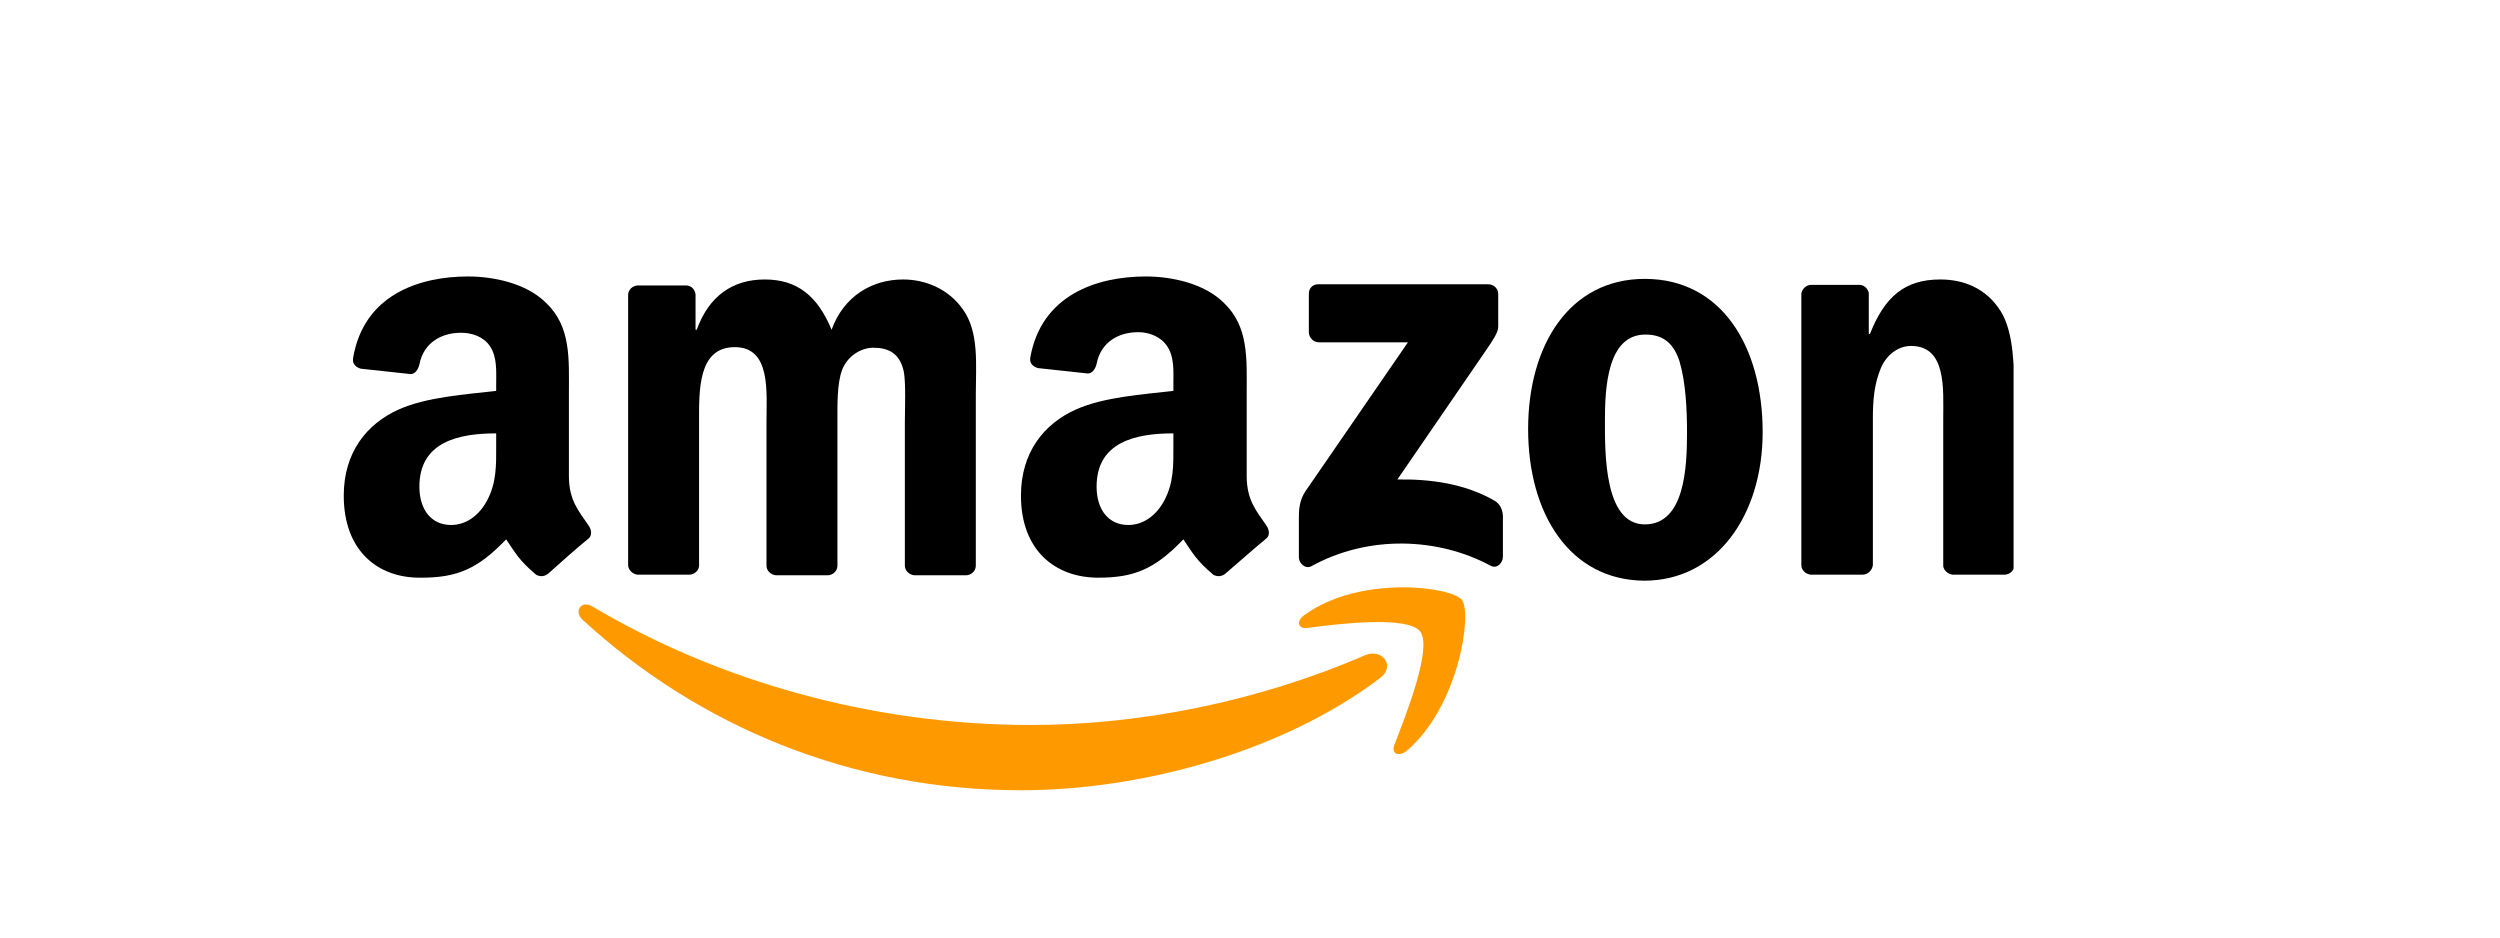
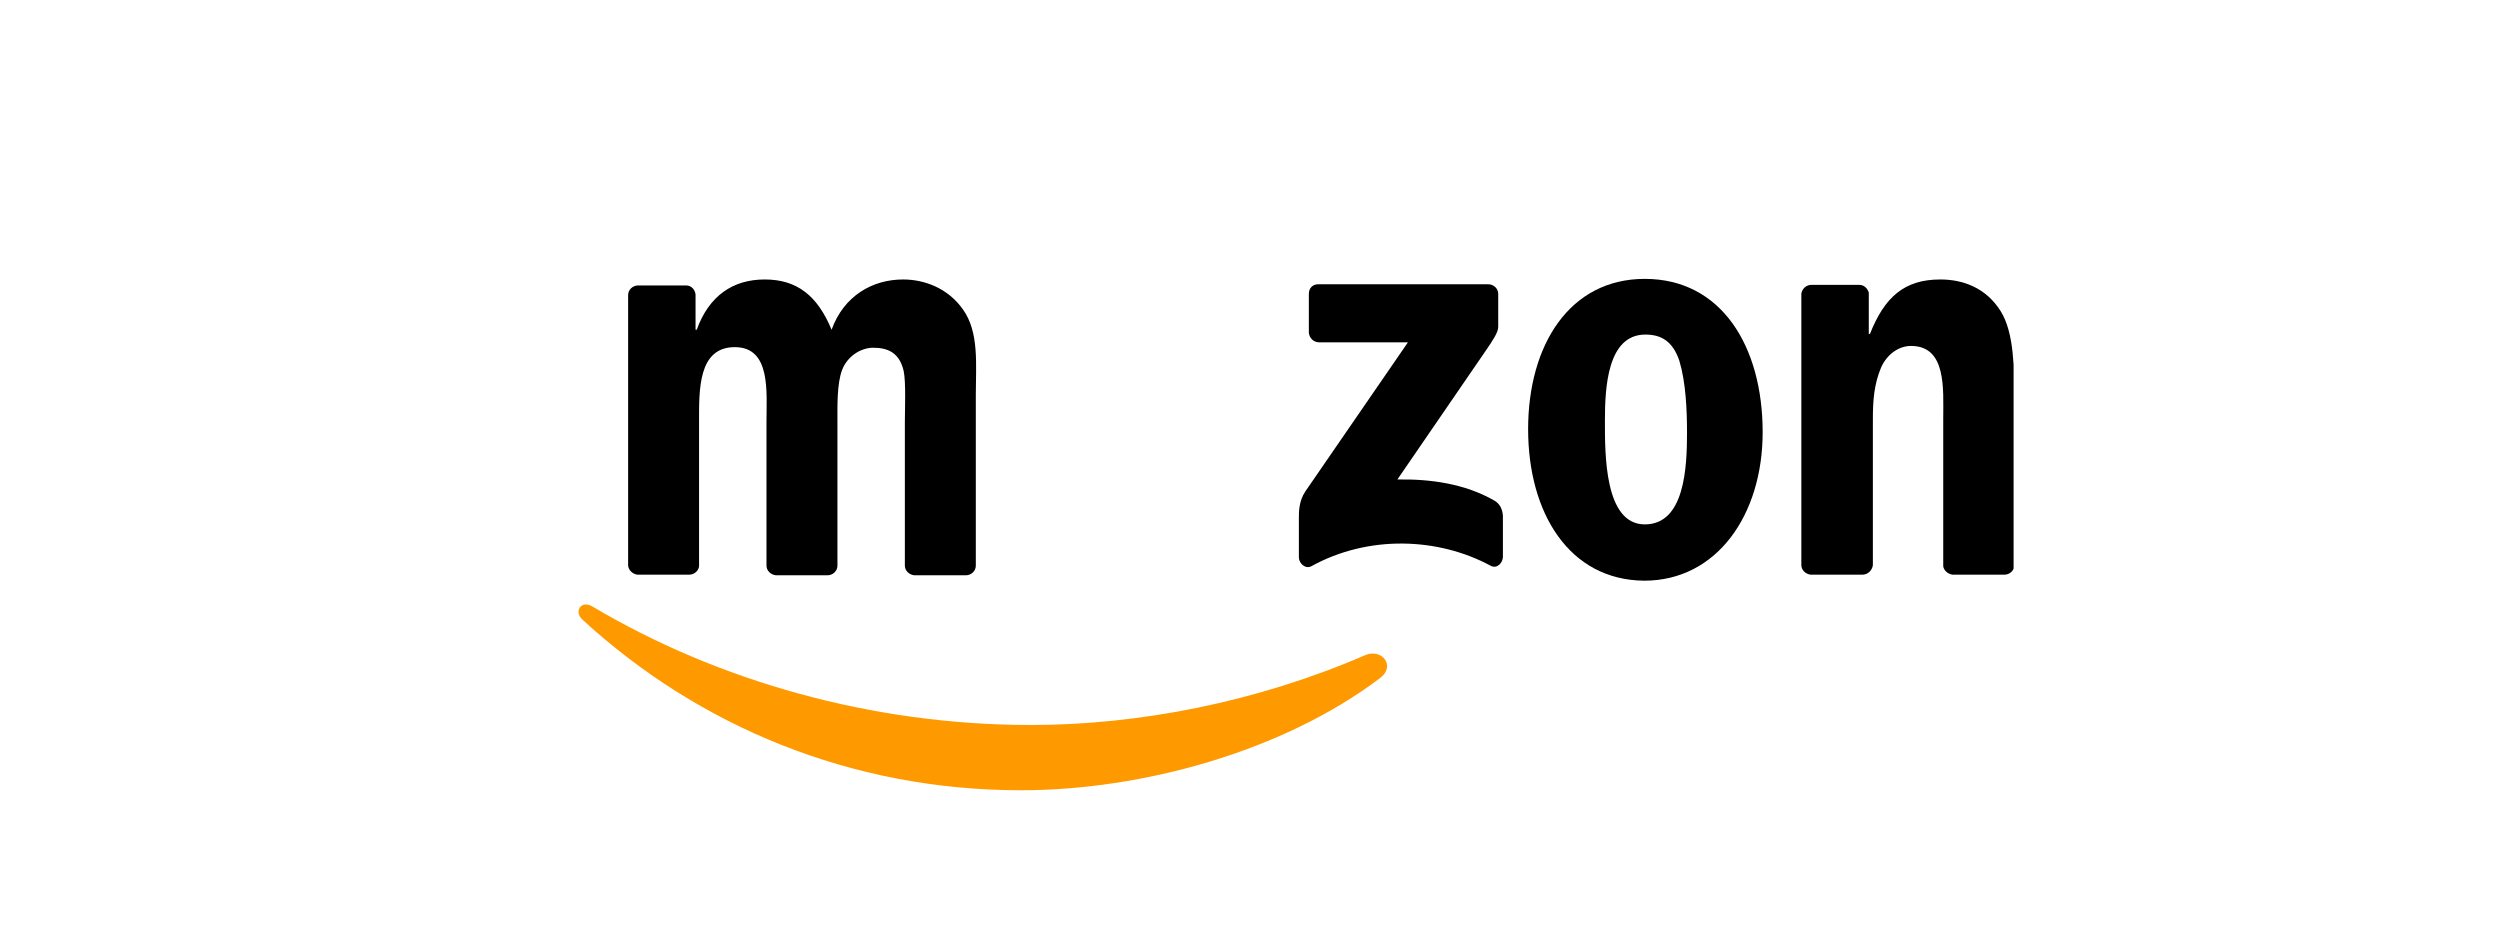
<svg xmlns="http://www.w3.org/2000/svg" viewBox="0 0 160 60" fill="none">
  <g clip-path="url(#clip0)">
    <path fill-rule="evenodd" clip-rule="evenodd" d="M88.306 43.41C82.114 48.086 73.109 50.577 65.341 50.577C54.459 50.577 44.702 46.477 37.273 39.655C36.71 39.118 37.197 38.39 37.91 38.812C45.903 43.564 55.772 46.4 65.979 46.4C72.846 46.4 80.426 44.944 87.405 41.916C88.456 41.494 89.357 42.644 88.306 43.41Z" fill="#FF9900" />
-     <path fill-rule="evenodd" clip-rule="evenodd" d="M90.895 40.421C90.107 39.386 85.642 39.923 83.653 40.191C83.052 40.268 82.94 39.731 83.503 39.348C87.068 36.78 92.884 37.547 93.559 38.39C94.235 39.233 93.372 45.212 90.032 48.048C89.507 48.469 89.019 48.239 89.244 47.665C89.995 45.71 91.683 41.456 90.895 40.421Z" fill="#FF9900" />
    <path fill-rule="evenodd" clip-rule="evenodd" d="M83.766 21.297V18.806C83.766 18.423 84.028 18.193 84.366 18.193H95.248C95.586 18.193 95.886 18.461 95.886 18.806V20.914C95.886 21.259 95.586 21.719 95.06 22.485L89.432 30.687C91.533 30.648 93.747 30.955 95.623 32.028C96.036 32.258 96.149 32.641 96.186 32.986V35.631C96.186 36.014 95.811 36.435 95.398 36.206C92.058 34.404 87.593 34.213 83.916 36.244C83.54 36.435 83.128 36.052 83.128 35.669V33.139C83.128 32.756 83.128 32.066 83.54 31.453L90.107 21.91H84.441C84.066 21.91 83.803 21.642 83.766 21.297Z" fill="black" />
    <path fill-rule="evenodd" clip-rule="evenodd" d="M44.102 36.78H40.8C40.5 36.742 40.237 36.512 40.2 36.205V18.882C40.2 18.537 40.5 18.269 40.837 18.269H43.914C44.252 18.269 44.477 18.537 44.515 18.844V21.105H44.59C45.378 18.921 46.916 17.886 48.943 17.886C51.007 17.886 52.32 18.921 53.221 21.105C54.008 18.921 55.847 17.886 57.798 17.886C59.187 17.886 60.688 18.461 61.626 19.802C62.677 21.259 62.452 23.366 62.452 25.244V36.205C62.452 36.55 62.151 36.819 61.814 36.819H58.511C58.174 36.78 57.911 36.512 57.911 36.205V27.007C57.911 26.279 57.986 24.439 57.836 23.75C57.573 22.6 56.86 22.255 55.885 22.255C55.097 22.255 54.234 22.791 53.896 23.673C53.558 24.555 53.596 26.011 53.596 27.007V36.205C53.596 36.55 53.296 36.819 52.958 36.819H49.656C49.318 36.78 49.055 36.512 49.055 36.205V27.007C49.055 25.091 49.355 22.217 47.029 22.217C44.665 22.217 44.74 24.976 44.74 27.007V36.205C44.74 36.474 44.477 36.78 44.102 36.78Z" fill="black" />
-     <path fill-rule="evenodd" clip-rule="evenodd" d="M105.267 17.848C110.183 17.848 112.81 22.178 112.81 27.659C112.81 32.948 109.883 37.164 105.23 37.164C100.426 37.125 97.8 32.833 97.8 27.467C97.8 22.063 100.464 17.848 105.267 17.848ZM105.305 21.412C102.866 21.412 102.715 24.823 102.715 26.931C102.715 29.039 102.678 33.561 105.267 33.561C107.819 33.561 107.969 29.92 107.969 27.697C107.969 26.241 107.894 24.478 107.481 23.098C107.068 21.872 106.355 21.412 105.305 21.412Z" fill="black" />
+     <path fill-rule="evenodd" clip-rule="evenodd" d="M105.267 17.848C110.183 17.848 112.81 22.178 112.81 27.659C112.81 32.948 109.883 37.164 105.23 37.164C100.426 37.125 97.8 32.833 97.8 27.467C97.8 22.063 100.464 17.848 105.267 17.848M105.305 21.412C102.866 21.412 102.715 24.823 102.715 26.931C102.715 29.039 102.678 33.561 105.267 33.561C107.819 33.561 107.969 29.92 107.969 27.697C107.969 26.241 107.894 24.478 107.481 23.098C107.068 21.872 106.355 21.412 105.305 21.412Z" fill="black" />
    <path fill-rule="evenodd" clip-rule="evenodd" d="M119.189 36.78H115.887C115.549 36.742 115.286 36.474 115.286 36.167V18.806C115.324 18.499 115.586 18.231 115.924 18.231H119.001C119.301 18.231 119.526 18.461 119.602 18.729V21.373H119.677C120.615 18.997 121.891 17.886 124.18 17.886C125.643 17.886 127.106 18.422 128.045 19.917C128.908 21.297 128.908 23.635 128.908 25.321V36.244C128.87 36.55 128.607 36.78 128.27 36.78H124.968C124.667 36.742 124.405 36.512 124.367 36.244V26.816C124.367 24.899 124.592 22.14 122.303 22.14C121.515 22.14 120.765 22.677 120.39 23.52C119.939 24.593 119.864 25.628 119.864 26.816V36.167C119.827 36.474 119.564 36.78 119.189 36.78Z" fill="black" />
-     <path fill-rule="evenodd" clip-rule="evenodd" d="M75.097 28.464C75.097 29.767 75.135 30.878 74.497 32.066C73.972 33.025 73.146 33.599 72.208 33.599C70.932 33.599 70.182 32.603 70.182 31.146C70.182 28.272 72.696 27.736 75.097 27.736V28.464ZM78.437 36.704C78.212 36.895 77.912 36.934 77.649 36.78C76.561 35.861 76.336 35.401 75.735 34.519C73.934 36.397 72.621 36.972 70.294 36.972C67.517 36.972 65.341 35.209 65.341 31.721C65.341 28.962 66.804 27.122 68.868 26.203C70.669 25.398 73.184 25.244 75.097 25.015V24.593C75.097 23.788 75.172 22.83 74.685 22.14C74.272 21.527 73.521 21.259 72.846 21.259C71.57 21.259 70.444 21.91 70.182 23.29C70.107 23.596 69.919 23.903 69.619 23.903L66.429 23.558C66.166 23.482 65.866 23.29 65.941 22.868C66.654 18.882 70.182 17.694 73.334 17.694C74.947 17.694 77.049 18.116 78.325 19.381C79.938 20.914 79.788 22.983 79.788 25.206V30.457C79.788 32.028 80.426 32.718 81.026 33.599C81.251 33.906 81.289 34.289 81.026 34.481C80.313 35.056 79.112 36.129 78.437 36.704Z" fill="black" />
-     <path fill-rule="evenodd" clip-rule="evenodd" d="M31.756 28.464C31.756 29.767 31.794 30.878 31.156 32.066C30.631 33.025 29.805 33.599 28.867 33.599C27.591 33.599 26.841 32.603 26.841 31.146C26.841 28.272 29.355 27.736 31.756 27.736V28.464ZM35.096 36.704C34.871 36.895 34.571 36.934 34.308 36.78C33.22 35.861 32.995 35.401 32.394 34.519C30.593 36.397 29.28 36.972 26.953 36.972C24.176 37.01 22 35.247 22 31.721C22 28.962 23.463 27.122 25.527 26.203C27.328 25.398 29.843 25.244 31.756 25.015V24.593C31.756 23.788 31.831 22.83 31.344 22.14C30.931 21.527 30.18 21.297 29.505 21.297C28.229 21.297 27.103 21.948 26.841 23.328C26.766 23.635 26.578 23.941 26.278 23.941L23.088 23.596C22.826 23.52 22.525 23.328 22.6 22.907C23.276 18.882 26.803 17.694 29.955 17.694C31.569 17.694 33.67 18.116 34.946 19.381C36.56 20.914 36.41 22.983 36.41 25.206V30.457C36.41 32.028 37.047 32.718 37.648 33.599C37.873 33.906 37.91 34.289 37.648 34.481C36.935 35.056 35.734 36.129 35.096 36.704Z" fill="black" />
  </g>
  <defs>
    <clipPath id="clip0">
      <rect width="106.87" height="32.883" fill="white" transform="translate(22 17.694)" />
    </clipPath>
  </defs>
</svg>